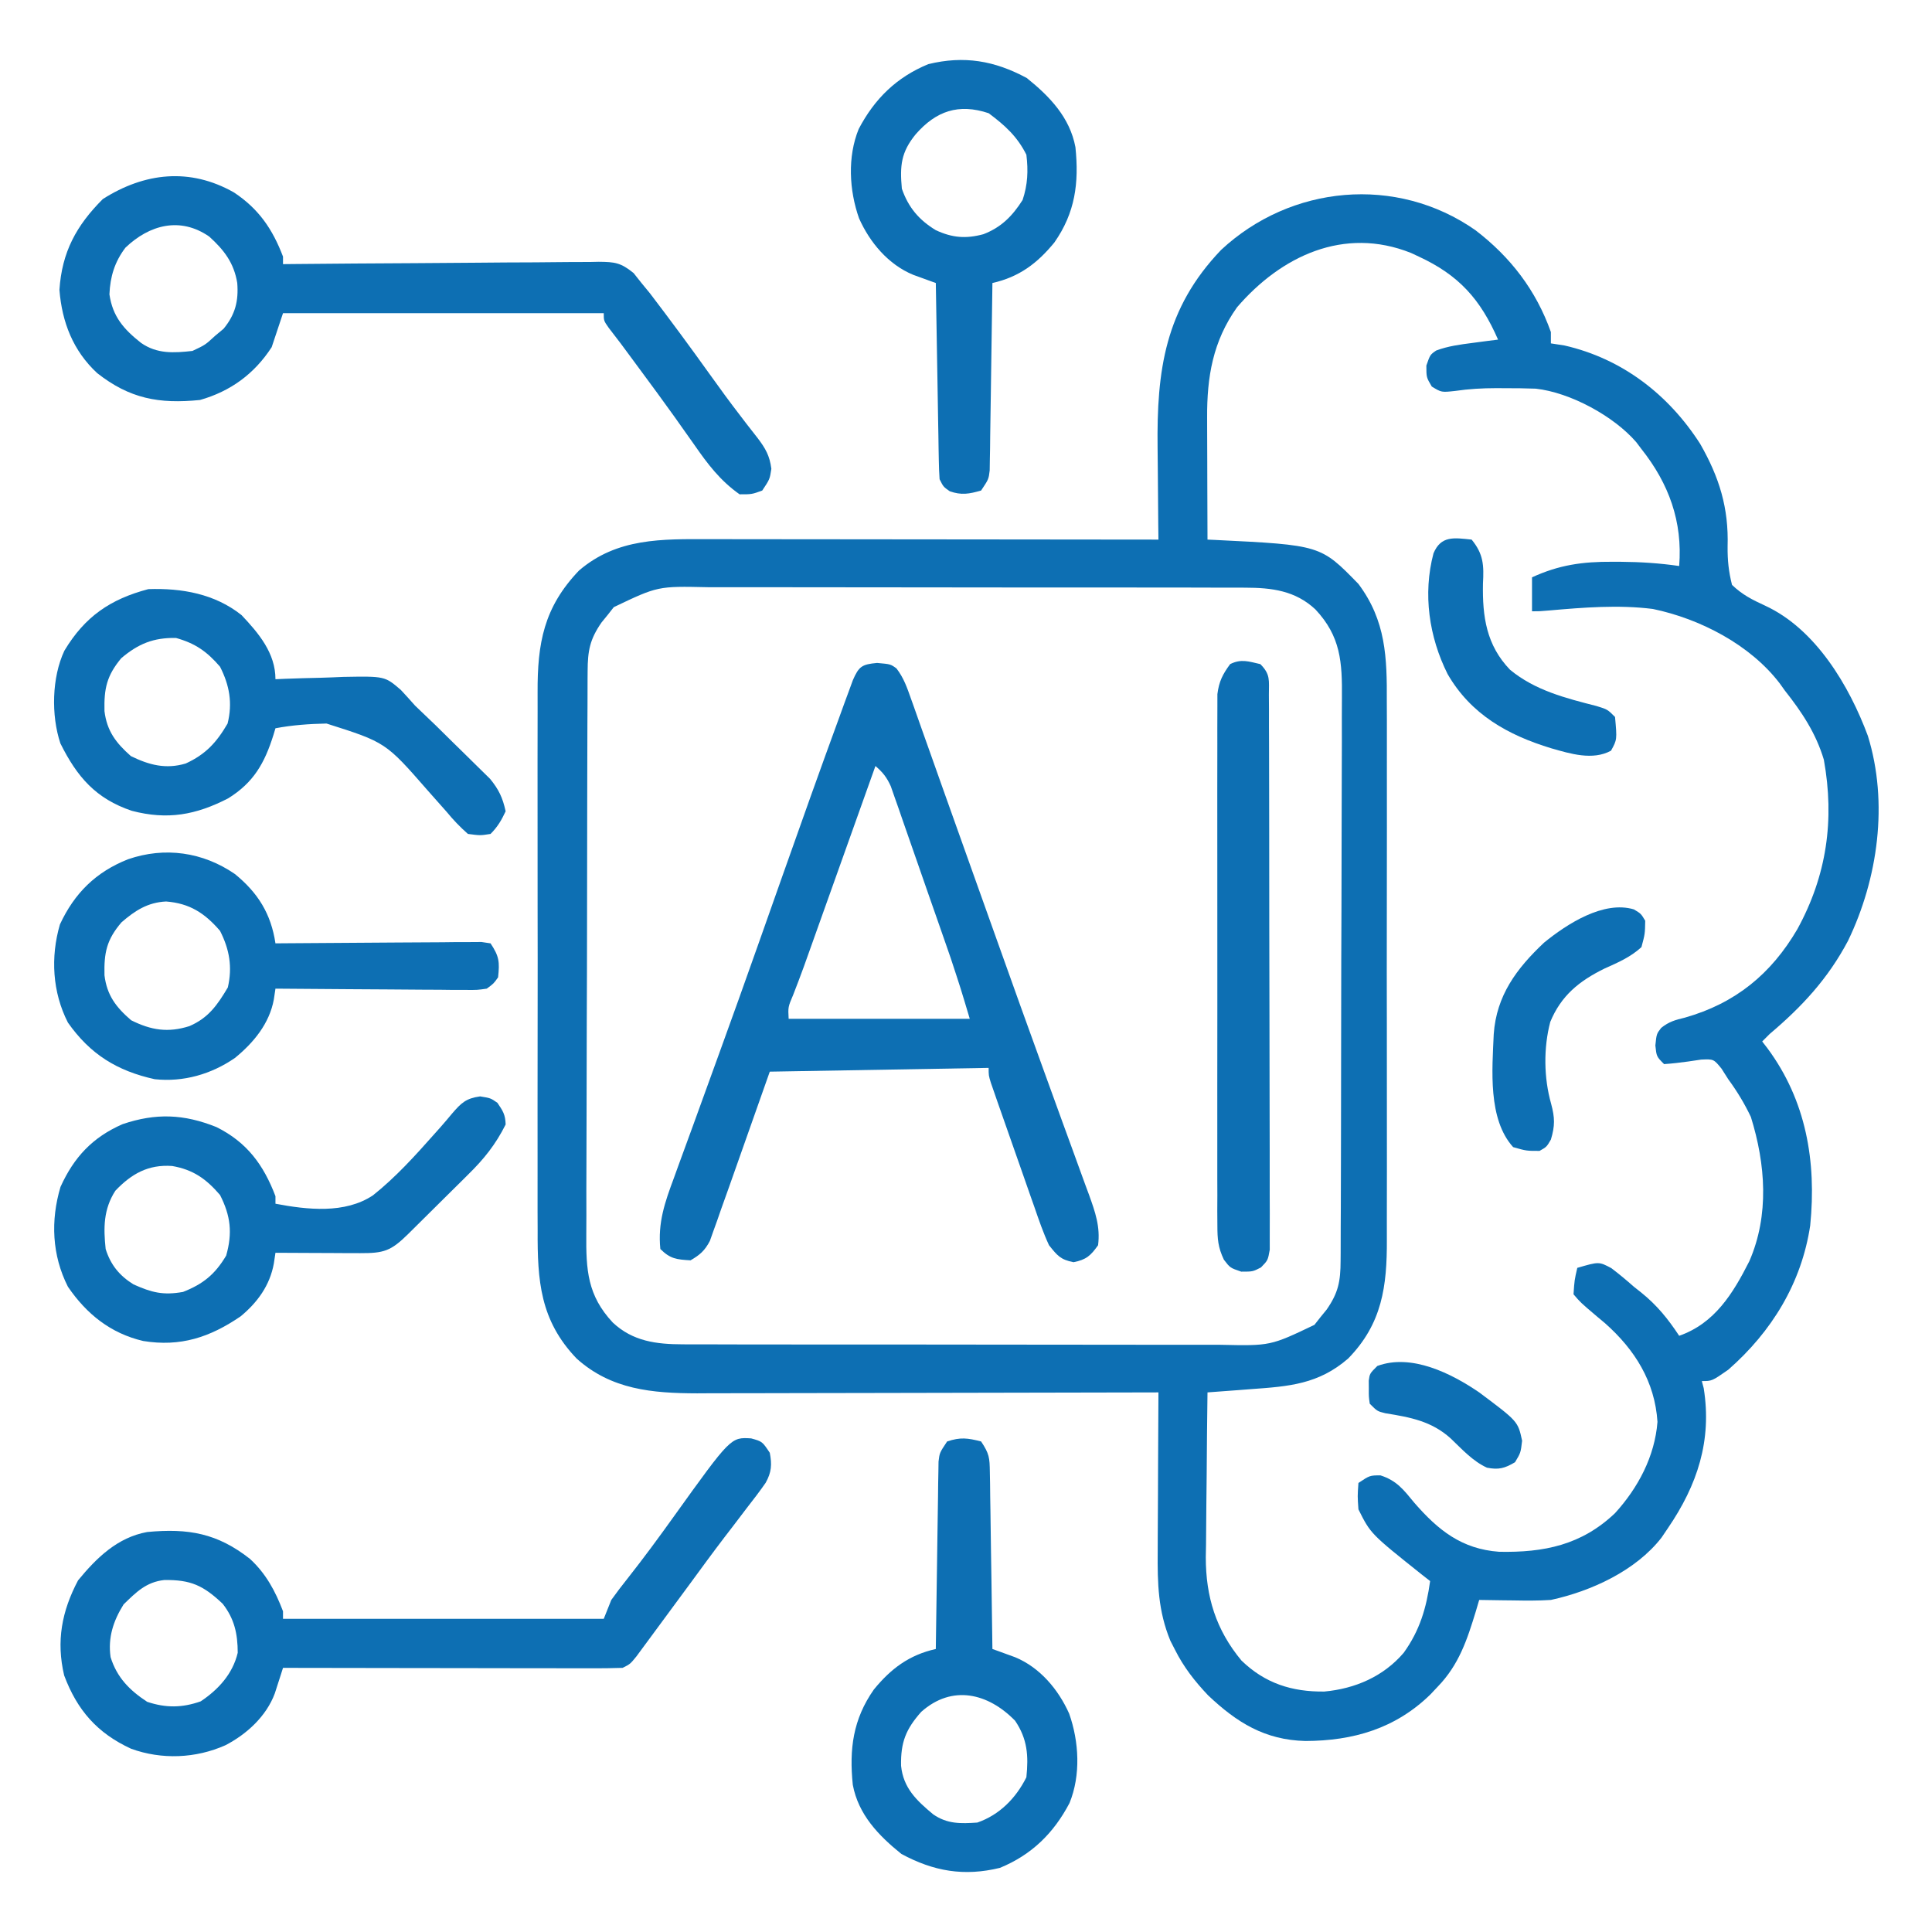
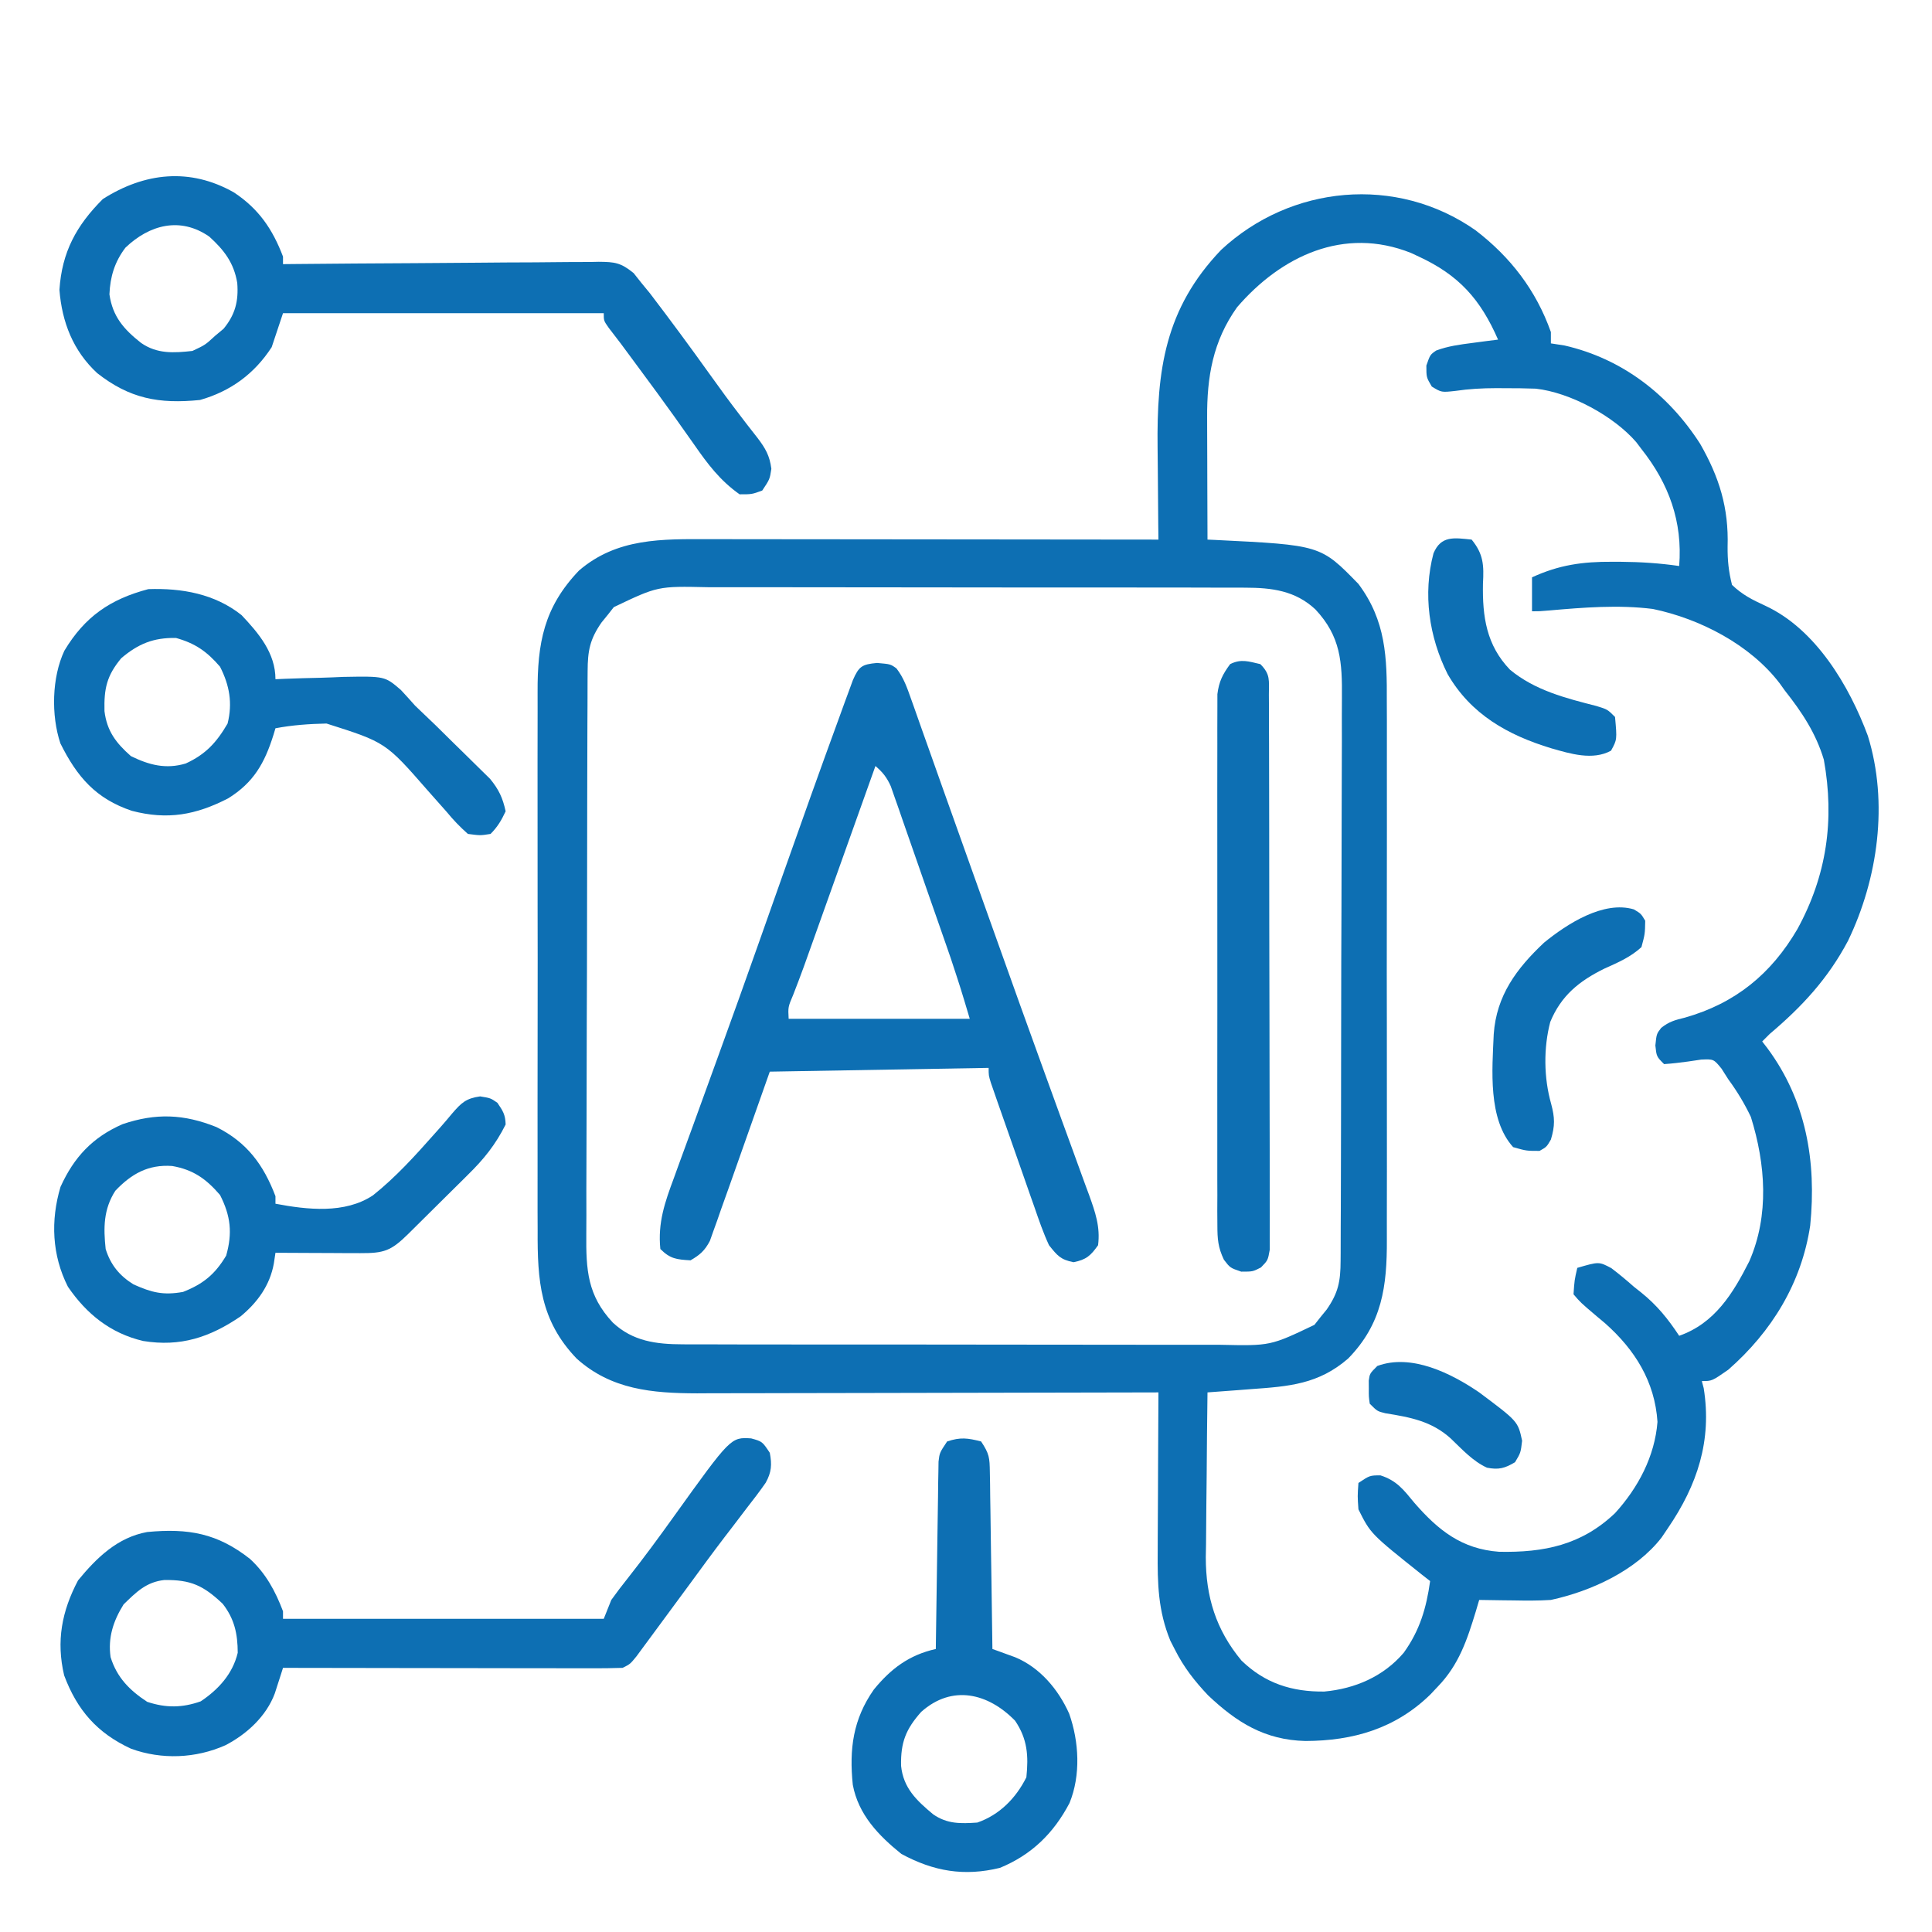
<svg xmlns="http://www.w3.org/2000/svg" id="SvgjsSvg1001" width="288" height="288" version="1.1">
  <defs id="SvgjsDefs1002" />
  <g id="SvgjsG1008">
    <svg viewBox="0 0 288 288" width="288" height="288">
      <svg viewBox="0 0 512 512" width="288" height="288">
        <path fill="#0d6fb3" d="M0 0 C9.292 7.109 16.078 15.927 20 27 C20 27.99 20 28.98 20 30 C21.196 30.186 22.392 30.371 23.625 30.562 C38.935 34.072 51.194 43.577 59.562 56.625 C64.634 65.494 67.149 73.597 66.832 83.861 C66.798 87.493 67.108 90.443 68 94 C70.75 96.634 73.351 97.931 76.801 99.52 C90.163 105.703 99.059 120.715 104 134 C109.5 151.748 106.688 171.835 98.75 188.312 C93.429 198.354 86.615 205.708 78 213 C77.34 213.66 76.68 214.32 76 215 C76.459 215.594 76.918 216.189 77.391 216.801 C87.636 230.64 90.421 246.786 88.723 263.773 C86.425 279.045 78.526 291.903 67 302 C62.688 305 62.688 305 60 305 C60.165 305.619 60.33 306.238 60.5 306.875 C62.722 320.76 58.823 332.536 51 344 C50.448 344.816 49.897 345.632 49.328 346.473 C42.535 355.234 30.699 360.683 20 363 C16.681 363.215 13.387 363.191 10.062 363.125 C9.188 363.116 8.313 363.107 7.412 363.098 C5.275 363.074 3.137 363.038 1 363 C0.563 364.485 0.563 364.485 0.117 366 C-2.201 373.589 -4.366 380.186 -10 386 C-10.647 386.686 -11.294 387.372 -11.961 388.078 C-21.202 397.086 -32.386 400.345 -45.057 400.381 C-55.793 400.123 -63.223 395.496 -70.844 388.281 C-74.392 384.527 -77.308 380.814 -79.625 376.188 C-80.03 375.397 -80.435 374.607 -80.852 373.793 C-84.102 365.888 -84.27 358.638 -84.195 350.188 C-84.192 348.978 -84.19 347.769 -84.187 346.522 C-84.176 342.682 -84.15 338.841 -84.125 335 C-84.115 332.387 -84.106 329.773 -84.098 327.16 C-84.076 320.773 -84.042 314.387 -84 308 C-85.005 308.003 -85.005 308.003 -86.031 308.006 C-102.375 308.05 -118.718 308.083 -135.062 308.104 C-142.966 308.114 -150.87 308.128 -158.774 308.151 C-165.667 308.171 -172.56 308.184 -179.453 308.188 C-183.099 308.191 -186.745 308.197 -190.391 308.211 C-194.472 308.228 -198.553 308.228 -202.634 308.227 C-203.829 308.234 -205.024 308.241 -206.254 308.249 C-218.165 308.22 -229.033 307.273 -238.195 299.023 C-247.88 288.91 -248.589 278.402 -248.518 265.051 C-248.523 263.351 -248.53 261.652 -248.539 259.952 C-248.557 255.361 -248.55 250.771 -248.537 246.18 C-248.527 241.361 -248.537 236.543 -248.543 231.724 C-248.55 223.634 -248.541 215.544 -248.521 207.454 C-248.5 198.119 -248.507 188.784 -248.529 179.449 C-248.547 171.414 -248.549 163.38 -248.539 155.346 C-248.533 150.556 -248.532 145.766 -248.545 140.976 C-248.557 136.471 -248.549 131.967 -248.526 127.462 C-248.52 125.815 -248.522 124.168 -248.531 122.521 C-248.594 109.456 -246.887 99.957 -237.562 90.203 C-227.476 81.531 -215.56 81.849 -202.975 81.886 C-201.042 81.886 -201.042 81.886 -199.07 81.886 C-195.558 81.886 -192.046 81.892 -188.534 81.899 C-184.856 81.905 -181.178 81.905 -177.5 81.907 C-170.544 81.91 -163.589 81.918 -156.633 81.928 C-148.711 81.939 -140.788 81.945 -132.865 81.95 C-116.577 81.96 -100.288 81.978 -84 82 C-84.024 80.095 -84.024 80.095 -84.048 78.151 C-84.102 73.388 -84.137 68.624 -84.165 63.86 C-84.18 61.808 -84.2 59.756 -84.226 57.704 C-84.481 37.188 -82.304 20.798 -67.383 5.219 C-48.954 -11.941 -20.979 -14.674 0 0 Z M-63.172 20.43 C-69.599 29.466 -71.16 38.911 -71.098 49.676 C-71.096 50.601 -71.095 51.526 -71.093 52.479 C-71.088 55.424 -71.075 58.368 -71.062 61.312 C-71.057 63.313 -71.053 65.314 -71.049 67.314 C-71.038 72.21 -71.021 77.105 -71 82 C-70.336 82.029 -69.672 82.058 -68.987 82.088 C-41.018 83.461 -41.018 83.461 -31 93.75 C-23.704 103.507 -23.419 113.232 -23.482 124.949 C-23.477 126.649 -23.47 128.348 -23.461 130.048 C-23.443 134.639 -23.45 139.229 -23.463 143.82 C-23.473 148.639 -23.463 153.457 -23.457 158.276 C-23.45 166.366 -23.459 174.456 -23.479 182.546 C-23.5 191.881 -23.493 201.216 -23.471 210.551 C-23.453 218.586 -23.451 226.62 -23.461 234.654 C-23.467 239.444 -23.468 244.234 -23.455 249.024 C-23.443 253.529 -23.451 258.033 -23.474 262.538 C-23.48 264.185 -23.478 265.832 -23.469 267.479 C-23.409 279.86 -24.712 289.801 -33.723 299.023 C-41.564 305.829 -49.368 306.41 -59.406 307.129 C-61.079 307.258 -61.079 307.258 -62.786 307.39 C-65.524 307.6 -68.261 307.803 -71 308 C-71.102 315.346 -71.172 322.693 -71.22 330.04 C-71.24 332.535 -71.267 335.031 -71.302 337.526 C-71.351 341.128 -71.373 344.73 -71.391 348.332 C-71.411 349.435 -71.432 350.537 -71.453 351.673 C-71.456 362.168 -68.761 370.911 -62.004 379.055 C-55.756 385.12 -48.578 387.379 -40.047 387.277 C-31.887 386.535 -24.359 383.282 -19 377 C-14.745 371.089 -13.001 365.156 -12 358 C-12.713 357.443 -13.426 356.886 -14.16 356.312 C-27.763 345.474 -27.763 345.474 -31 339 C-31.25 335.5 -31.25 335.5 -31 332 C-28 330 -28 330 -25.176 329.984 C-20.837 331.372 -19.021 333.807 -16.188 337.25 C-9.856 344.534 -3.627 349.519 6.285 350.238 C18.196 350.472 28.119 348.451 37 340 C43.124 333.279 47.533 324.957 48.25 315.812 C47.549 305.121 42.274 296.703 34.375 289.688 C33.64 289.073 32.905 288.458 32.148 287.824 C27.874 284.195 27.874 284.195 26 282 C26.25 278.25 26.25 278.25 27 275 C32.731 273.328 32.731 273.328 36 275.059 C38.083 276.625 40.043 278.279 42 280 C42.623 280.492 43.245 280.985 43.887 281.492 C48.106 284.879 51.021 288.487 54 293 C63.411 289.695 68.246 281.823 72.59 273.234 C77.917 261.016 76.899 247.524 73 235 C71.3 231.419 69.338 228.196 67 225 C66.413 224.077 65.827 223.154 65.223 222.203 C63.145 219.661 63.145 219.661 59.836 219.801 C58.694 219.97 57.552 220.139 56.375 220.312 C54.258 220.61 52.132 220.853 50 221 C48 219 48 219 47.688 216.062 C48 213 48 213 49.238 211.391 C51.318 209.749 52.93 209.301 55.5 208.688 C68.835 204.903 78.34 197.173 85.312 185.25 C93.108 171.023 95.218 156.309 92.34 140.336 C90.244 133.314 86.511 127.708 82 122 C81.562 121.386 81.123 120.773 80.672 120.141 C72.819 109.828 59.486 102.972 47.031 100.383 C37.938 99.234 28.644 99.982 19.547 100.781 C17 101 17 101 15 101 C15 98.03 15 95.06 15 92 C22.165 88.704 28.395 87.826 36.312 87.875 C37.061 87.877 37.809 87.879 38.58 87.881 C43.783 87.922 48.845 88.25 54 89 C54.937 77.239 51.281 67.186 44 58 C43.545 57.397 43.09 56.793 42.621 56.172 C36.658 49.259 25.14 43.017 16 42 C13.218 41.906 10.468 41.86 7.688 41.875 C6.966 41.871 6.245 41.867 5.502 41.863 C1.808 41.87 -1.726 42.062 -5.383 42.605 C-9 43 -9 43 -11.562 41.438 C-13 39 -13 39 -13 35.875 C-12 33 -12 33 -10.391 31.891 C-7.208 30.705 -4.115 30.311 -0.75 29.875 C0.513 29.707 1.777 29.54 3.078 29.367 C4.042 29.246 5.007 29.125 6 29 C1.328 18.299 -4.363 11.93 -15 7 C-15.687 6.679 -16.374 6.358 -17.082 6.027 C-34.86 -1.064 -51.505 6.879 -63.172 20.43 Z M-228.34 99.902 C-228.867 100.574 -229.394 101.246 -229.938 101.938 C-230.483 102.607 -231.028 103.276 -231.59 103.965 C-234.667 108.406 -235.254 111.41 -235.274 116.881 C-235.279 117.573 -235.285 118.265 -235.29 118.978 C-235.305 121.296 -235.306 123.614 -235.306 125.933 C-235.314 127.595 -235.322 129.258 -235.332 130.92 C-235.354 135.437 -235.362 139.953 -235.367 144.47 C-235.371 147.293 -235.377 150.116 -235.384 152.939 C-235.409 162.791 -235.422 172.642 -235.426 182.494 C-235.429 191.671 -235.459 200.848 -235.501 210.026 C-235.536 217.908 -235.551 225.791 -235.552 233.674 C-235.553 238.381 -235.561 243.087 -235.59 247.793 C-235.616 252.222 -235.618 256.651 -235.602 261.08 C-235.6 262.702 -235.607 264.324 -235.623 265.946 C-235.711 275.529 -235.33 282.313 -228.593 289.502 C-223.278 294.475 -217.049 295.249 -210.031 295.261 C-209.033 295.266 -209.033 295.266 -208.015 295.272 C-205.805 295.283 -203.595 295.279 -201.385 295.275 C-199.793 295.279 -198.201 295.284 -196.608 295.29 C-192.296 295.304 -187.984 295.304 -183.672 295.302 C-180.066 295.301 -176.461 295.305 -172.855 295.31 C-164.345 295.321 -155.835 295.322 -147.325 295.316 C-138.56 295.31 -129.795 295.322 -121.029 295.343 C-113.491 295.361 -105.953 295.367 -98.414 295.364 C-93.918 295.362 -89.421 295.364 -84.925 295.378 C-80.694 295.391 -76.464 295.389 -72.233 295.376 C-70.686 295.374 -69.138 295.376 -67.591 295.385 C-54.332 295.674 -54.332 295.674 -42.66 290.098 C-41.869 289.09 -41.869 289.09 -41.062 288.062 C-40.517 287.393 -39.972 286.724 -39.41 286.035 C-36.333 281.594 -35.746 278.59 -35.726 273.119 C-35.721 272.427 -35.715 271.735 -35.71 271.022 C-35.695 268.704 -35.694 266.386 -35.694 264.067 C-35.686 262.405 -35.678 260.742 -35.668 259.08 C-35.646 254.563 -35.638 250.047 -35.633 245.53 C-35.629 242.707 -35.623 239.884 -35.616 237.061 C-35.591 227.209 -35.578 217.358 -35.574 207.506 C-35.571 198.329 -35.541 189.152 -35.499 179.974 C-35.464 172.092 -35.449 164.209 -35.448 156.326 C-35.447 151.619 -35.439 146.913 -35.41 142.207 C-35.384 137.778 -35.382 133.349 -35.398 128.92 C-35.4 127.298 -35.393 125.676 -35.377 124.054 C-35.289 114.471 -35.67 107.687 -42.407 100.498 C-47.722 95.525 -53.951 94.751 -60.969 94.739 C-61.635 94.735 -62.3 94.732 -62.985 94.728 C-65.195 94.717 -67.405 94.721 -69.615 94.725 C-71.207 94.721 -72.799 94.716 -74.392 94.71 C-78.704 94.696 -83.016 94.696 -87.328 94.698 C-90.934 94.699 -94.539 94.695 -98.145 94.69 C-106.655 94.679 -115.165 94.678 -123.675 94.684 C-132.44 94.69 -141.205 94.678 -149.971 94.657 C-157.509 94.639 -165.047 94.633 -172.586 94.636 C-177.082 94.638 -181.579 94.636 -186.075 94.622 C-190.306 94.609 -194.536 94.611 -198.767 94.624 C-200.314 94.626 -201.862 94.624 -203.409 94.615 C-216.668 94.326 -216.668 94.326 -228.34 99.902 Z " class="color000 svgShape colore11425" transform="translate(391 61)" />
        <path fill="#0d6fb3" d="M0 0 C3.562 0.312 3.562 0.312 5.133 1.445 C7.07 3.976 7.933 6.504 8.996 9.512 C9.34 10.473 9.34 10.473 9.691 11.454 C10.469 13.633 11.234 15.817 12 18 C12.564 19.588 13.129 21.175 13.695 22.762 C14.958 26.309 16.216 29.858 17.471 33.408 C20.104 40.85 22.764 48.283 25.422 55.716 C27.528 61.605 29.631 67.494 31.729 73.385 C35.915 85.136 40.122 96.879 44.387 108.602 C45.94 112.872 47.486 117.145 49.034 121.418 C49.881 123.75 50.732 126.081 51.586 128.41 C52.769 131.638 53.94 134.869 55.109 138.102 C55.461 139.052 55.814 140.003 56.176 140.982 C57.806 145.521 59.189 149.415 58.562 154.312 C56.579 157.104 55.433 158.138 52.062 158.812 C48.599 158.12 47.791 157.094 45.562 154.312 C44.029 151.007 42.857 147.592 41.672 144.148 C41.322 143.16 40.973 142.172 40.613 141.153 C39.878 139.069 39.149 136.983 38.425 134.895 C37.313 131.689 36.185 128.488 35.055 125.289 C34.343 123.263 33.632 121.237 32.922 119.211 C32.416 117.769 32.416 117.769 31.899 116.297 C31.592 115.41 31.285 114.522 30.968 113.607 C30.696 112.824 30.423 112.041 30.143 111.234 C29.562 109.312 29.562 109.312 29.562 107.312 C0.853 107.808 0.853 107.808 -28.438 108.312 C-33.866 123.64 -33.866 123.64 -39.267 138.978 C-39.953 140.898 -40.64 142.819 -41.328 144.738 C-41.675 145.738 -42.021 146.737 -42.378 147.767 C-42.723 148.721 -43.068 149.675 -43.423 150.657 C-43.716 151.486 -44.009 152.314 -44.311 153.167 C-45.659 155.734 -46.938 156.866 -49.438 158.312 C-53.11 158.092 -54.807 157.943 -57.438 155.312 C-58.145 148.349 -56.248 142.937 -53.836 136.461 C-53.26 134.866 -53.26 134.866 -52.672 133.238 C-51.397 129.717 -50.104 126.202 -48.812 122.688 C-47.912 120.209 -47.013 117.73 -46.116 115.251 C-44.701 111.344 -43.286 107.437 -41.865 103.532 C-38.384 93.961 -34.958 84.372 -31.562 74.77 C-31.321 74.087 -31.08 73.405 -30.831 72.701 C-28.929 67.323 -27.028 61.943 -25.129 56.563 C-20.124 42.389 -15.084 28.228 -9.914 14.113 C-9.284 12.375 -9.284 12.375 -8.641 10.602 C-8.054 9.011 -8.054 9.011 -7.456 7.388 C-7.113 6.453 -6.771 5.518 -6.418 4.555 C-4.824 0.909 -4.025 0.366 0 0 Z M-0.438 27.312 C-0.681 27.996 -0.925 28.68 -1.177 29.385 C-3.485 35.857 -5.795 42.33 -8.105 48.802 C-9.292 52.129 -10.48 55.456 -11.666 58.783 C-13.033 62.616 -14.401 66.449 -15.77 70.281 C-16.403 72.057 -16.403 72.057 -17.048 73.868 C-17.649 75.549 -17.649 75.549 -18.261 77.264 C-18.635 78.31 -19.008 79.357 -19.393 80.435 C-20.306 82.951 -21.259 85.446 -22.229 87.939 C-23.606 91.186 -23.606 91.186 -23.438 94.312 C-7.598 94.312 8.242 94.312 24.562 94.312 C22.155 86.244 22.155 86.244 19.525 78.268 C19.155 77.197 18.784 76.126 18.403 75.023 C18.012 73.903 17.621 72.783 17.219 71.629 C16.808 70.452 16.398 69.274 15.975 68.061 C15.113 65.591 14.249 63.121 13.383 60.652 C12.498 58.123 11.617 55.593 10.742 53.061 C9.472 49.393 8.19 45.729 6.906 42.066 C6.516 40.932 6.125 39.798 5.722 38.629 C5.352 37.58 4.981 36.532 4.6 35.451 C4.117 34.068 4.117 34.068 3.624 32.656 C2.558 30.302 1.507 28.982 -0.438 27.312 Z " class="color000 svgShape colore11425" transform="translate(232.438 175.688)" />
        <path fill="#0d6fb3" d="M0 0 C6.547 4.338 10.22 9.689 13 17 C13 17.66 13 18.32 13 19 C14.675 18.983 14.675 18.983 16.383 18.966 C26.903 18.865 37.424 18.79 47.945 18.741 C53.353 18.715 58.762 18.679 64.171 18.623 C69.39 18.568 74.609 18.539 79.829 18.526 C81.821 18.516 83.812 18.498 85.804 18.471 C88.593 18.435 91.381 18.43 94.171 18.432 C94.994 18.414 95.818 18.396 96.666 18.378 C100.919 18.416 102.496 18.591 105.913 21.367 C106.602 22.236 107.29 23.105 108 24 C108.732 24.891 109.464 25.781 110.219 26.699 C115.622 33.777 120.905 40.932 126.083 48.177 C128.759 51.921 131.463 55.63 134.273 59.273 C134.786 59.945 135.298 60.617 135.826 61.309 C136.789 62.566 137.763 63.816 138.75 65.054 C140.862 67.832 141.967 69.744 142.418 73.234 C142 76 142 76 140 79 C137.25 80 137.25 80 134 80 C128.857 76.377 125.559 72.005 122 66.875 C120.868 65.275 119.735 63.676 118.602 62.078 C118.017 61.25 117.432 60.422 116.829 59.568 C113.729 55.216 110.552 50.921 107.375 46.625 C106.783 45.823 106.192 45.021 105.582 44.195 C102.498 40.001 102.498 40.001 99.319 35.88 C98 34 98 34 98 32 C69.95 32 41.9 32 13 32 C12.01 34.97 11.02 37.94 10 41 C5.409 48.081 -0.903 52.698 -9 55 C-19.904 56.099 -27.664 54.626 -36.25 47.875 C-42.635 41.961 -45.579 34.362 -46.25 25.812 C-45.593 15.788 -41.767 8.767 -34.75 1.75 C-23.682 -5.293 -11.644 -6.617 0 0 Z M-28.75 14.625 C-31.609 18.376 -32.801 22.306 -33 27 C-32.15 32.906 -29.197 36.26 -24.621 39.871 C-20.395 42.814 -15.996 42.561 -11 42 C-7.595 40.397 -7.595 40.397 -5 38 C-4.258 37.381 -3.515 36.763 -2.75 36.125 C0.34 32.372 1.249 28.784 0.875 24 C0.003 18.685 -2.602 15.262 -6.562 11.688 C-14.254 6.363 -22.402 8.566 -28.75 14.625 Z " class="color000 svgShape colore11425" transform="translate(62 51)" />
        <path fill="#0d6fb3" d="M0 0 C2.938 0.812 2.938 0.812 4.938 3.812 C5.537 6.934 5.407 8.973 3.843 11.771 C2.236 14.075 0.546 16.289 -1.188 18.5 C-2.476 20.192 -3.763 21.885 -5.051 23.578 C-5.715 24.442 -6.38 25.307 -7.065 26.197 C-10.228 30.338 -13.297 34.546 -16.375 38.75 C-17.532 40.32 -18.689 41.889 -19.848 43.457 C-21.406 45.567 -22.963 47.677 -24.515 49.791 C-25.777 51.509 -27.044 53.224 -28.312 54.938 C-28.998 55.868 -29.684 56.799 -30.391 57.758 C-32.062 59.812 -32.062 59.812 -34.062 60.812 C-36.9 60.906 -39.713 60.938 -42.551 60.926 C-43.868 60.926 -43.868 60.926 -45.212 60.926 C-48.123 60.926 -51.034 60.918 -53.945 60.91 C-55.96 60.908 -57.975 60.907 -59.99 60.906 C-65.3 60.902 -70.61 60.892 -75.92 60.881 C-81.336 60.871 -86.752 60.866 -92.168 60.861 C-102.799 60.851 -113.431 60.834 -124.062 60.812 C-124.259 61.431 -124.455 62.049 -124.657 62.686 C-125.051 63.902 -125.051 63.902 -125.452 65.143 C-125.71 65.947 -125.968 66.751 -126.234 67.579 C-128.478 73.629 -133.666 78.389 -139.312 81.312 C-147.176 84.822 -156.2 85.189 -164.312 82.25 C-173.292 78.113 -178.605 72.043 -182.062 62.812 C-184.198 53.74 -182.698 45.791 -178.375 37.625 C-173.431 31.612 -167.935 26.251 -160.062 24.812 C-149.109 23.776 -141.451 25.146 -132.812 31.938 C-128.58 35.839 -126.096 40.464 -124.062 45.812 C-124.062 46.472 -124.062 47.133 -124.062 47.812 C-96.013 47.812 -67.963 47.812 -39.062 47.812 C-38.403 46.163 -37.742 44.513 -37.062 42.812 C-35.681 40.876 -34.235 38.984 -32.75 37.125 C-28.494 31.729 -24.435 26.216 -20.438 20.625 C-5.395 -0.33 -5.395 -0.33 0 0 Z M-166.312 44 C-169.031 48.368 -170.493 52.78 -169.758 57.961 C-168.082 63.362 -164.736 66.743 -160.062 69.812 C-155.082 71.473 -150.76 71.412 -145.875 69.688 C-141.169 66.55 -137.392 62.397 -136.062 56.812 C-136.073 51.814 -136.929 47.81 -140.062 43.812 C-145.215 38.95 -148.512 37.45 -155.523 37.531 C-160.335 38.064 -162.972 40.753 -166.312 44 Z " class="color000 svgShape colore11425" transform="translate(199.063 381.188)" />
        <path fill="#0d6fb3" d="M0 0 C2.76 0.445 2.76 0.445 4.573 1.695 C6.032 3.846 6.687 4.812 6.76 7.445 C4.105 12.761 0.98 16.65 -3.248 20.781 C-3.814 21.346 -4.381 21.911 -4.965 22.493 C-6.153 23.674 -7.345 24.852 -8.54 26.027 C-10.374 27.829 -12.196 29.642 -14.017 31.457 C-15.177 32.607 -16.337 33.757 -17.498 34.906 C-18.316 35.718 -18.316 35.718 -19.152 36.547 C-23.655 40.965 -25.496 41.57 -31.779 41.543 C-33.732 41.538 -33.732 41.538 -35.724 41.533 C-37.104 41.525 -38.485 41.516 -39.865 41.508 C-41.253 41.503 -42.641 41.498 -44.029 41.494 C-47.432 41.482 -50.836 41.466 -54.24 41.445 C-54.453 42.858 -54.453 42.858 -54.671 44.299 C-55.712 50.058 -58.982 54.576 -63.462 58.285 C-71.623 63.857 -79.419 66.432 -89.302 64.82 C-97.917 62.793 -104.272 57.714 -109.24 50.445 C-113.472 42.11 -113.861 32.885 -111.208 23.984 C-107.634 16.099 -102.714 10.838 -94.755 7.359 C-85.939 4.375 -78.515 4.664 -69.884 8.129 C-61.814 12.146 -57.413 18.1 -54.24 26.445 C-54.24 27.105 -54.24 27.765 -54.24 28.445 C-45.856 30.036 -35.854 31.18 -28.401 26.222 C-22.389 21.435 -17.235 15.736 -12.153 9.999 C-11.602 9.381 -11.051 8.764 -10.483 8.128 C-9.444 6.947 -8.423 5.75 -7.423 4.536 C-4.993 1.719 -3.75 0.515 0 0 Z M-96.677 25.008 C-99.821 29.912 -99.842 34.789 -99.24 40.445 C-97.925 44.644 -95.591 47.507 -91.865 49.82 C-87.02 51.992 -83.991 52.758 -78.74 51.82 C-73.382 49.715 -70.254 47.146 -67.302 42.195 C-65.606 36.209 -66.106 31.67 -68.927 26.133 C-72.606 21.857 -76.036 19.415 -81.615 18.445 C-87.946 17.997 -92.394 20.505 -96.677 25.008 Z " class="color000 svgShape colore11425" transform="translate(127.24 290.555)" />
        <path fill="#0d6fb3" d="M0 0 C4.571 4.825 9 10.084 9 17 C10.255 16.945 10.255 16.945 11.535 16.889 C14.674 16.769 17.811 16.681 20.951 16.615 C22.964 16.563 24.976 16.474 26.988 16.385 C37.984 16.191 37.984 16.191 42.227 19.836 C43.507 21.203 44.762 22.594 46 24 C47.833 25.77 49.675 27.531 51.523 29.285 C52.986 30.717 54.44 32.157 55.893 33.598 C56.887 34.581 57.886 35.559 58.889 36.532 C60.361 37.961 61.818 39.403 63.273 40.848 C64.134 41.693 64.994 42.539 65.88 43.41 C68.202 46.247 69.221 48.429 70 52 C68.885 54.39 67.86 56.14 66 58 C63.291 58.429 63.291 58.429 60 58 C57.838 56.084 56.166 54.333 54.352 52.129 C53.267 50.898 52.179 49.671 51.087 48.447 C50.522 47.809 49.957 47.171 49.375 46.514 C38.209 33.726 38.209 33.726 22.531 28.744 C17.951 28.842 13.503 29.146 9 30 C8.819 30.6 8.638 31.201 8.451 31.819 C6.121 39.225 3.23 44.378 -3.539 48.574 C-12.106 52.984 -19.615 54.35 -29.062 51.875 C-38.605 48.665 -43.58 42.886 -48 34 C-50.47 26.589 -50.278 16.535 -46.938 9.438 C-41.517 0.404 -34.788 -4.207 -24.688 -6.875 C-15.8 -7.176 -7.085 -5.633 0 0 Z M-31.875 11.438 C-35.732 16.088 -36.453 19.5 -36.312 25.465 C-35.664 30.726 -33.288 33.862 -29.312 37.375 C-24.499 39.736 -20.046 40.913 -14.785 39.336 C-9.497 36.913 -6.612 33.764 -3.688 28.75 C-2.334 23.336 -3.176 18.618 -5.688 13.688 C-9.148 9.666 -12.246 7.487 -17.375 6.062 C-23.328 5.96 -27.349 7.601 -31.875 11.438 Z " class="color000 svgShape colore11425" transform="translate(64 163)" />
        <path fill="#0d6fb3" d="M0 0 C2.185 3.278 2.264 4.305 2.319 8.114 C2.339 9.155 2.359 10.196 2.379 11.268 C2.391 12.39 2.402 13.512 2.414 14.668 C2.433 15.818 2.453 16.968 2.473 18.153 C2.533 21.831 2.579 25.509 2.625 29.188 C2.663 31.679 2.702 34.171 2.742 36.662 C2.838 42.775 2.923 48.887 3 55 C3.547 55.196 4.094 55.392 4.658 55.594 C5.737 55.988 5.737 55.988 6.837 56.39 C7.549 56.648 8.261 56.906 8.995 57.172 C15.607 59.903 20.486 65.738 23.344 72.141 C25.966 79.569 26.442 88.442 23.438 95.812 C19.236 103.819 13.397 109.543 5 113 C-4.495 115.322 -12.582 113.926 -21.125 109.312 C-27.211 104.417 -32.517 98.879 -34 91 C-34.974 81.519 -33.947 73.637 -28.422 65.746 C-23.893 60.207 -19.082 56.589 -12 55 C-11.992 54.355 -11.984 53.71 -11.975 53.046 C-11.89 46.347 -11.79 39.647 -11.683 32.948 C-11.644 30.446 -11.609 27.945 -11.578 25.443 C-11.533 21.851 -11.475 18.26 -11.414 14.668 C-11.403 13.546 -11.391 12.424 -11.379 11.268 C-11.359 10.227 -11.339 9.186 -11.319 8.114 C-11.306 7.197 -11.292 6.28 -11.278 5.335 C-11 3 -11 3 -9 0 C-5.465 -1.178 -3.58 -0.914 0 0 Z M-15.867 71.66 C-19.91 76.216 -21.333 79.692 -21.207 85.949 C-20.607 91.893 -17.053 95.18 -12.719 98.801 C-8.979 101.41 -5.413 101.299 -1 101 C4.884 98.959 9.225 94.549 12 89 C12.591 83.321 12.294 78.831 9 74 C1.896 66.73 -7.627 64.334 -15.867 71.66 Z " class="color000 svgShape colore11425" transform="translate(260 382)" />
-         <path fill="#0d6fb3" d="M0 0 C6.086 4.895 11.392 10.434 12.875 18.312 C13.849 27.794 12.822 35.676 7.297 43.566 C2.768 49.105 -2.043 52.723 -9.125 54.312 C-9.133 54.957 -9.141 55.602 -9.15 56.266 C-9.235 62.966 -9.335 69.665 -9.442 76.365 C-9.481 78.866 -9.516 81.368 -9.547 83.869 C-9.592 87.461 -9.65 91.053 -9.711 94.645 C-9.728 96.327 -9.728 96.327 -9.746 98.044 C-9.766 99.085 -9.786 100.126 -9.806 101.198 C-9.819 102.116 -9.833 103.033 -9.847 103.978 C-10.125 106.312 -10.125 106.312 -12.125 109.312 C-15.294 110.208 -17.302 110.602 -20.438 109.5 C-22.125 108.312 -22.125 108.312 -23.125 106.312 C-23.244 104.649 -23.302 102.98 -23.33 101.312 C-23.35 100.271 -23.37 99.23 -23.391 98.158 C-23.407 97.031 -23.424 95.903 -23.441 94.742 C-23.462 93.591 -23.483 92.439 -23.504 91.253 C-23.57 87.565 -23.629 83.876 -23.688 80.188 C-23.731 77.691 -23.774 75.195 -23.818 72.699 C-23.926 66.57 -24.027 60.441 -24.125 54.312 C-24.672 54.116 -25.219 53.92 -25.783 53.718 C-26.502 53.456 -27.221 53.193 -27.962 52.923 C-28.674 52.665 -29.386 52.407 -30.12 52.141 C-36.732 49.409 -41.611 43.575 -44.469 37.172 C-47.091 29.743 -47.567 20.871 -44.562 13.5 C-40.361 5.494 -34.522 -0.231 -26.125 -3.688 C-16.63 -6.009 -8.543 -4.613 0 0 Z M-29.438 14.875 C-33.345 19.644 -33.68 23.225 -33.125 29.312 C-31.41 34.267 -28.597 37.601 -24.125 40.312 C-19.759 42.339 -16.15 42.633 -11.5 41.375 C-6.765 39.548 -3.826 36.557 -1.125 32.312 C0.233 28.239 0.394 24.571 -0.125 20.312 C-2.556 15.451 -5.838 12.505 -10.125 9.312 C-18.083 6.66 -24.051 8.72 -29.438 14.875 Z " class="color000 svgShape colore11425" transform="translate(272.125 20.688)" />
-         <path fill="#0d6fb3" d="M0 0 C6.155 5.019 9.576 10.572 10.75 18.375 C11.46 18.368 12.169 18.362 12.9 18.355 C19.581 18.295 26.261 18.249 32.942 18.22 C36.377 18.204 39.811 18.183 43.246 18.149 C47.193 18.11 51.139 18.095 55.086 18.082 C56.322 18.067 57.559 18.051 58.833 18.035 C59.974 18.035 61.115 18.035 62.291 18.034 C63.299 18.028 64.307 18.021 65.346 18.014 C66.139 18.133 66.932 18.252 67.75 18.375 C70.063 21.844 70.175 23.297 69.75 27.375 C68.573 29.041 68.573 29.041 66.75 30.375 C64.263 30.736 64.263 30.736 61.269 30.716 C59.587 30.715 59.587 30.715 57.872 30.715 C56.663 30.699 55.453 30.684 54.207 30.668 C52.968 30.664 51.73 30.659 50.453 30.655 C47.164 30.641 43.874 30.614 40.585 30.581 C37.226 30.55 33.868 30.537 30.51 30.521 C23.923 30.488 17.337 30.438 10.75 30.375 C10.608 31.317 10.467 32.258 10.321 33.229 C9.162 39.616 4.96 44.706 0 48.75 C-6.271 53.067 -13.659 55.188 -21.25 54.375 C-31.219 52.174 -38.329 47.79 -44.25 39.375 C-48.359 31.348 -48.897 22.026 -46.371 13.359 C-42.507 5.045 -36.821 -0.551 -28.312 -3.914 C-18.577 -7.27 -8.487 -5.842 0 0 Z M-30.062 12.812 C-34.005 17.431 -34.704 20.855 -34.562 26.84 C-33.911 32.123 -31.534 35.266 -27.5 38.75 C-22.163 41.418 -17.708 42.099 -12.062 40.312 C-7.021 38.144 -4.652 34.733 -1.875 30.062 C-0.619 24.66 -1.438 19.968 -3.938 15.062 C-8.01 10.33 -12.014 7.764 -18.234 7.277 C-23.113 7.514 -26.469 9.698 -30.062 12.812 Z " class="color000 svgShape colore11425" transform="translate(62.25 231.625)" />
        <path fill="#0d6fb3" d="M0 0 C2.748 2.748 2.256 4.293 2.267 8.143 C2.276 9.454 2.284 10.765 2.293 12.115 C2.293 13.577 2.292 15.038 2.291 16.5 C2.297 18.032 2.303 19.564 2.311 21.097 C2.329 25.266 2.333 29.436 2.335 33.605 C2.336 37.082 2.344 40.559 2.351 44.035 C2.367 52.236 2.372 60.436 2.371 68.636 C2.369 77.105 2.391 85.573 2.422 94.041 C2.448 101.304 2.459 108.567 2.458 115.83 C2.457 120.171 2.463 124.512 2.484 128.853 C2.503 132.935 2.504 137.017 2.489 141.099 C2.487 142.599 2.492 144.099 2.504 145.599 C2.519 147.643 2.508 149.687 2.494 151.73 C2.496 152.875 2.497 154.02 2.498 155.2 C2 158 2 158 0.161 159.892 C-2 161 -2 161 -5.062 161 C-8 160 -8 160 -9.66 157.829 C-11.214 154.548 -11.377 152.358 -11.381 148.738 C-11.389 147.476 -11.398 146.214 -11.407 144.914 C-11.401 143.524 -11.395 142.133 -11.388 140.742 C-11.392 139.272 -11.398 137.801 -11.404 136.331 C-11.418 132.343 -11.412 128.356 -11.403 124.368 C-11.395 120.193 -11.402 116.018 -11.407 111.843 C-11.413 104.832 -11.405 97.821 -11.391 90.811 C-11.375 82.707 -11.38 74.605 -11.397 66.501 C-11.41 59.542 -11.412 52.582 -11.404 45.622 C-11.4 41.466 -11.399 37.311 -11.409 33.155 C-11.418 29.248 -11.412 25.341 -11.394 21.434 C-11.39 20.001 -11.391 18.568 -11.398 17.135 C-11.406 15.177 -11.394 13.22 -11.381 11.262 C-11.38 10.167 -11.379 9.072 -11.378 7.944 C-10.948 4.593 -9.994 2.704 -8 0 C-5.093 -1.454 -3.104 -0.711 0 0 Z " class="color000 svgShape colore11425" transform="translate(334 176)" />
        <path fill="#0d6fb3" d="M0 0 C1.875 1.125 1.875 1.125 3 3 C2.938 6.5 2.938 6.5 2 10 C-0.92 12.671 -4.227 14.081 -7.812 15.688 C-14.493 18.975 -19.283 22.839 -22.164 29.82 C-23.972 36.696 -23.883 44.645 -21.938 51.5 C-20.941 55.22 -20.892 57.335 -22 61 C-23.125 62.938 -23.125 62.938 -25 64 C-28.5 64 -28.5 64 -32 63 C-38.729 55.575 -37.552 42.439 -37.144 33.056 C-36.429 22.83 -31.106 15.678 -23.812 8.812 C-17.67 3.803 -8.008 -2.402 0 0 Z " class="color000 svgShape colore11425" transform="translate(433 241)" />
        <path fill="#0d6fb3" d="M0 0 C3.166 3.87 3.262 6.811 3 11.688 C2.835 20.425 3.913 27.97 10.16 34.477 C16.788 39.965 24.904 42.014 33.094 44.105 C36 45 36 45 38 47 C38.546 53.005 38.546 53.005 36.938 55.938 C32.103 58.589 26.127 56.747 21.125 55.312 C9.579 51.815 -0.209 46.315 -6.375 35.625 C-11.29 25.781 -12.965 14.422 -10.109 3.637 C-8.122 -1.087 -4.711 -0.496 0 0 Z " class="color000 svgShape colore11425" transform="translate(390 143)" />
        <path fill="#0d6fb3" d="M0 0 C10.273 7.677 10.273 7.677 11.375 12.812 C11 16 11 16 9.5 18.5 C6.818 20.109 5.148 20.567 2.055 19.949 C-1.773 18.181 -4.566 15.037 -7.594 12.16 C-12.663 7.609 -18.264 6.589 -24.863 5.527 C-27 5 -27 5 -29 3 C-29.266 1.125 -29.266 1.125 -29.25 -1 C-29.255 -1.701 -29.26 -2.402 -29.266 -3.125 C-29 -5 -29 -5 -27 -7 C-17.951 -10.361 -7.352 -5.022 0 0 Z " class="color000 svgShape colore11425" transform="translate(392 369)" />
      </svg>
    </svg>
  </g>
</svg>